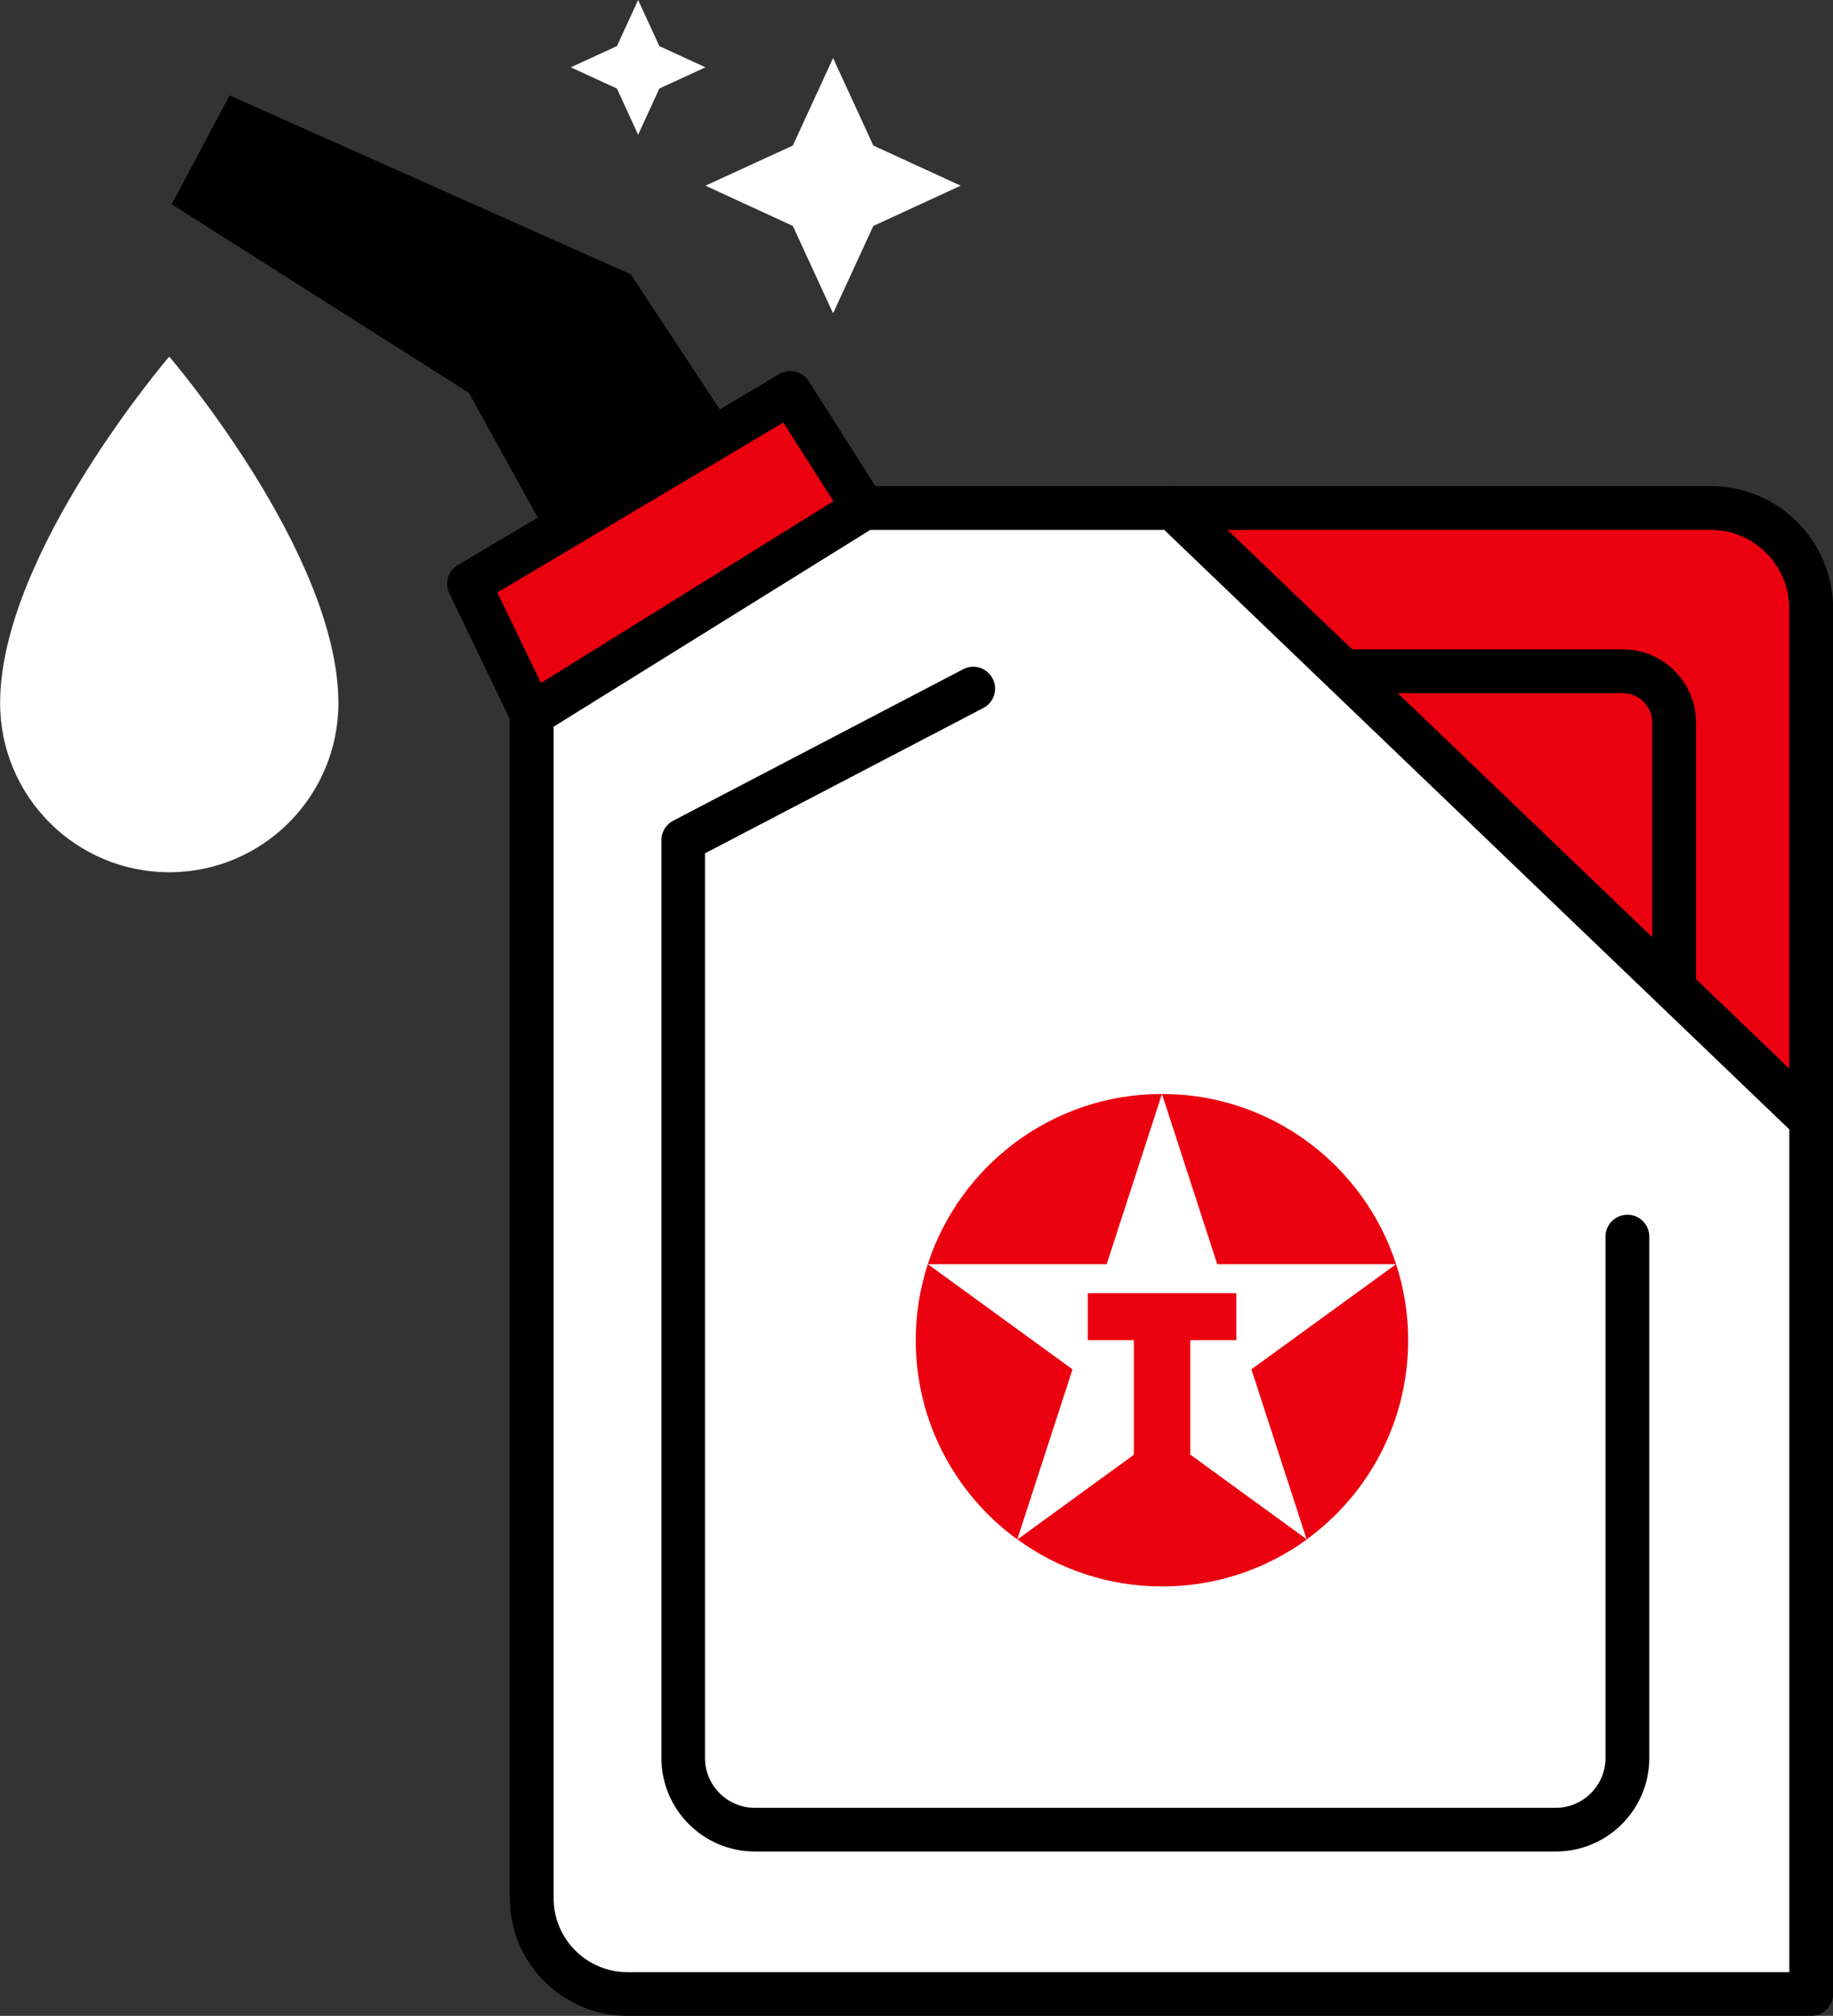
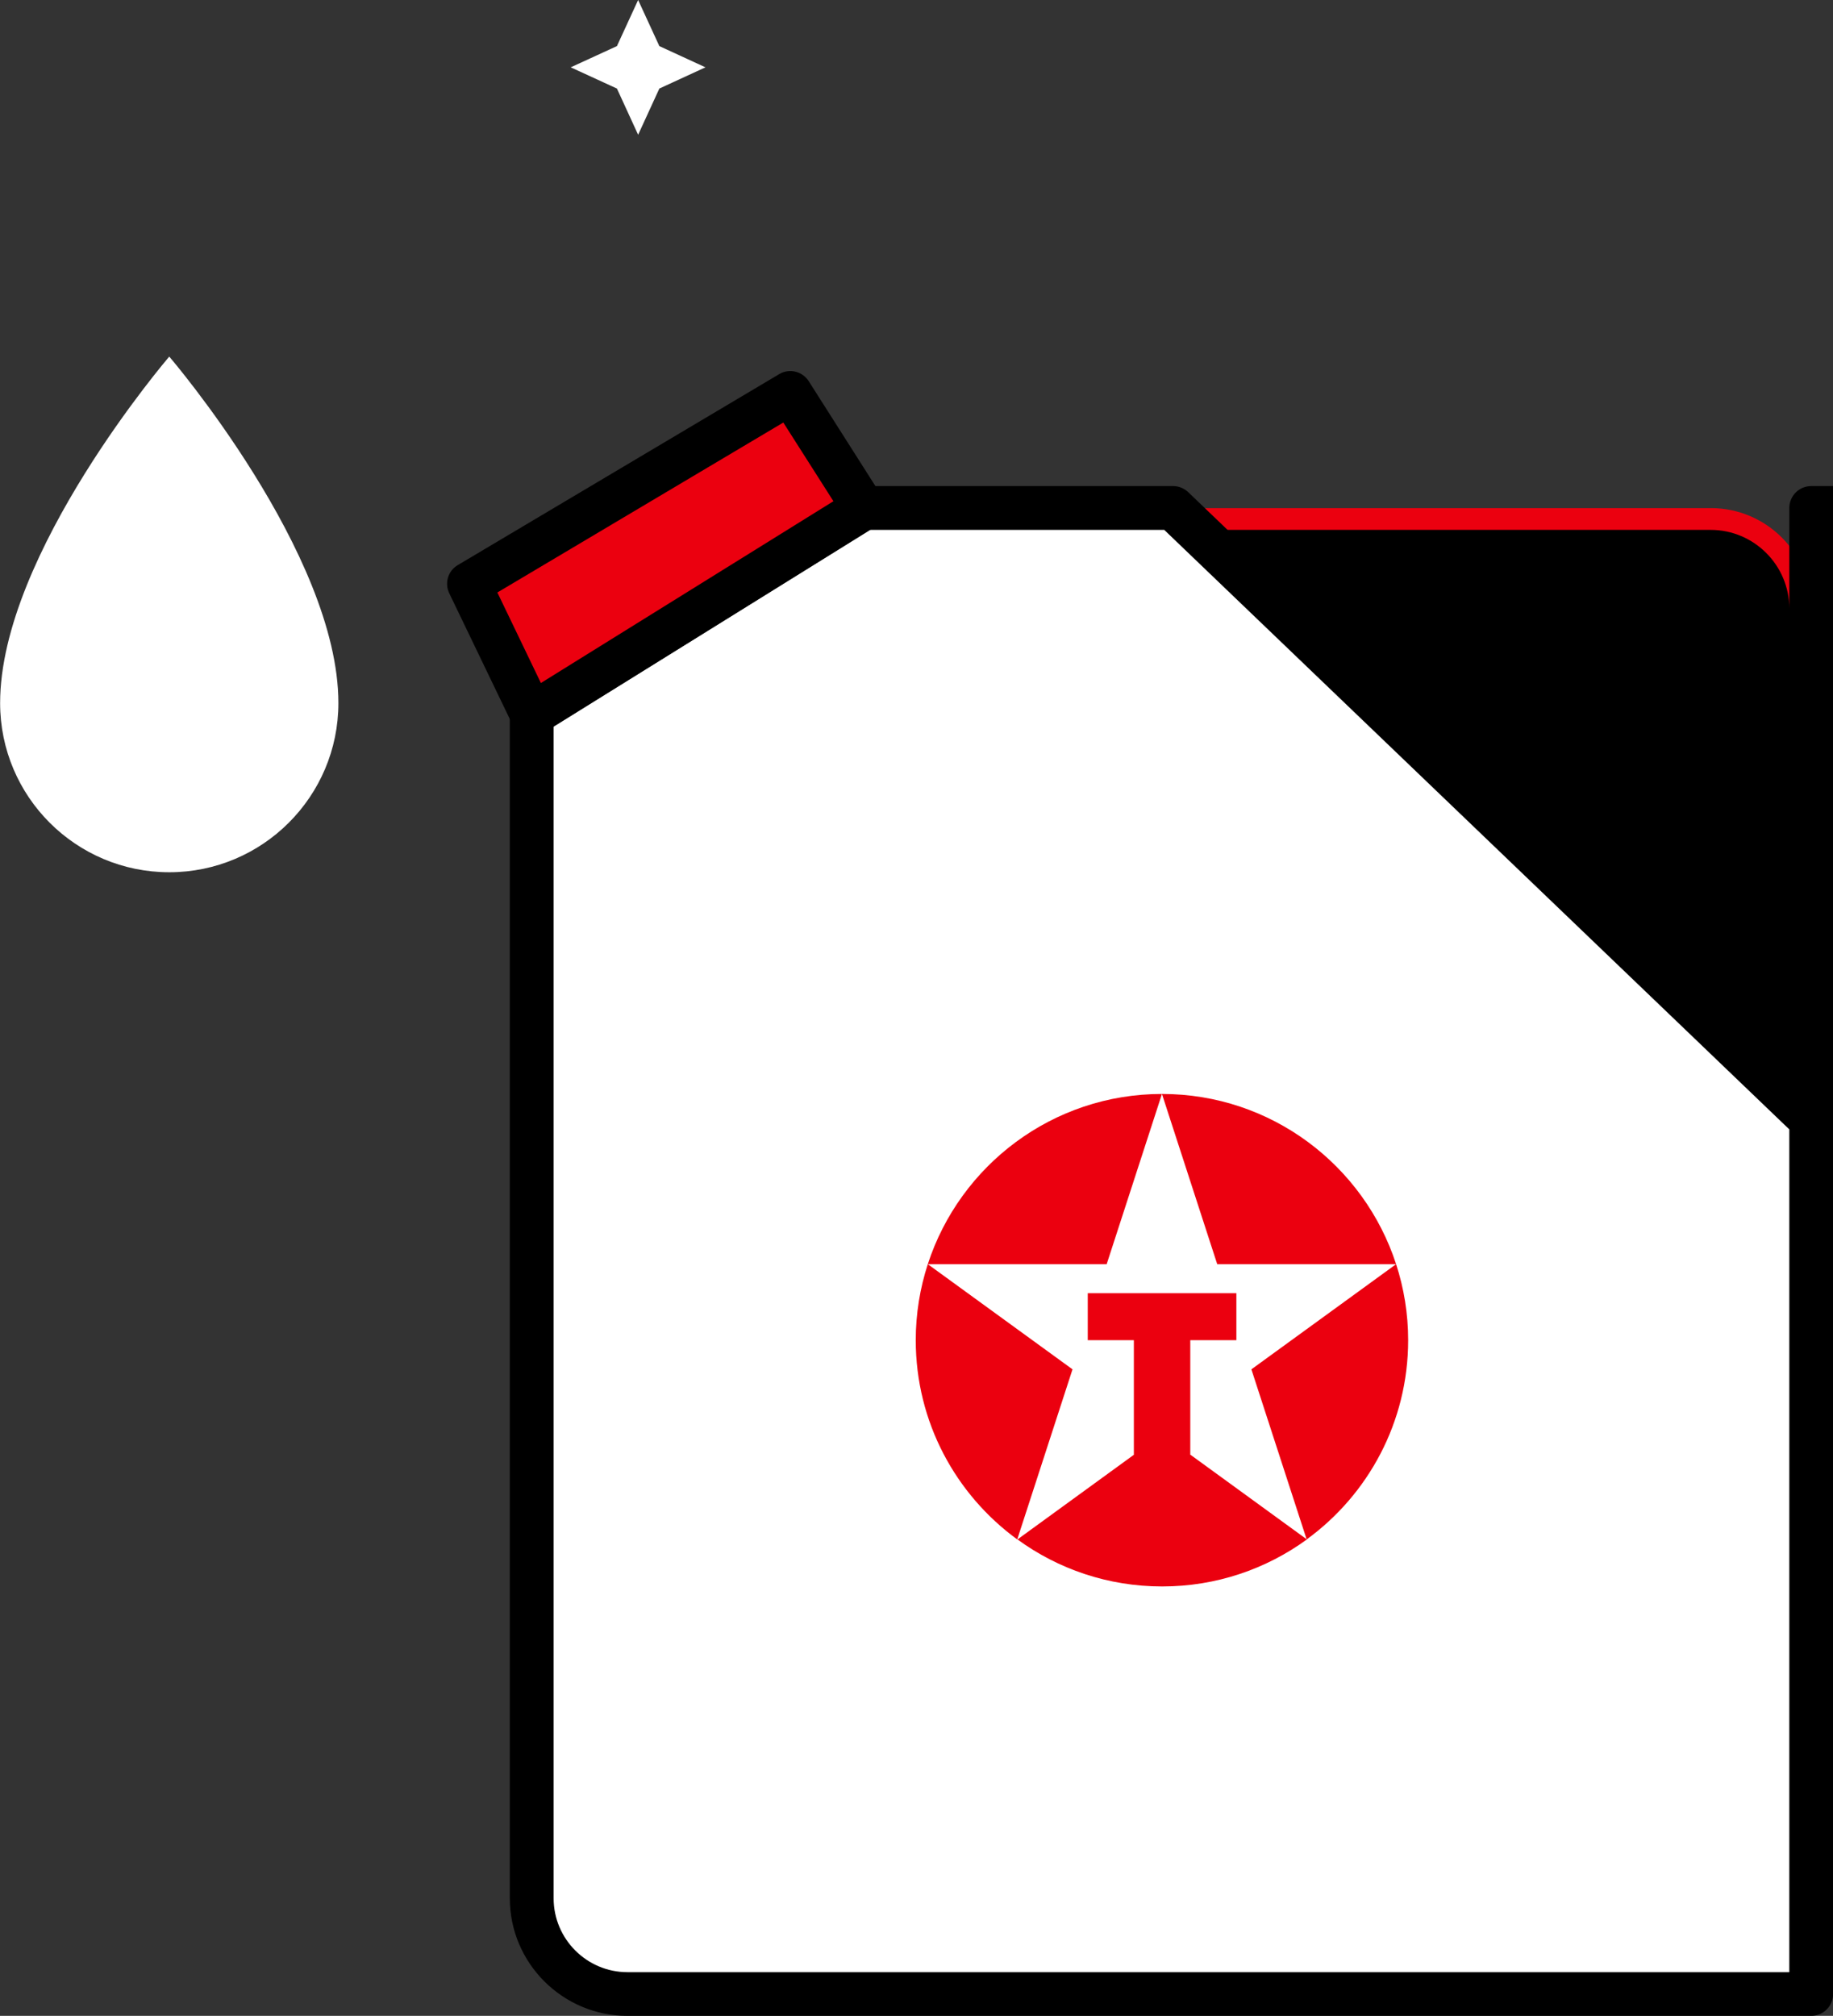
<svg xmlns="http://www.w3.org/2000/svg" id="Layer_2" data-name="Layer 2" viewBox="0 0 159.85 175.76">
  <rect x="0" y="0" width="159.85" height="175.76" fill="#333333" stroke="none" />
  <defs>
    <style>
      .cls-1 {
        fill: #fff;
      }

      .cls-2 {
        fill-rule: evenodd;
      }

      .cls-2, .cls-3 {
        fill: #eb000f;
      }
    </style>
  </defs>
  <g id="Capa_1" data-name="Capa 1">
    <g>
      <g>
        <g>
          <path class="cls-3" d="M157.95,97.66v-44.6c0-4.84-3.92-8.76-8.76-8.76h-46.88v53.36h55.65Z" />
-           <path d="M157.95,99.56h-55.65c-1.05,0-1.91-.85-1.91-1.91v-53.36c0-1.05.85-1.91,1.91-1.91h46.89c5.88,0,10.67,4.79,10.67,10.67v44.6c0,1.05-.85,1.91-1.91,1.91ZM104.21,95.75h51.83v-42.69c0-3.78-3.08-6.86-6.86-6.86h-44.98v49.55Z" />
+           <path d="M157.95,99.56c-1.05,0-1.91-.85-1.91-1.91v-53.36c0-1.05.85-1.91,1.91-1.91h46.89c5.88,0,10.67,4.79,10.67,10.67v44.6c0,1.05-.85,1.91-1.91,1.91ZM104.21,95.75h51.83v-42.69c0-3.78-3.08-6.86-6.86-6.86h-44.98v49.55Z" />
        </g>
        <path d="M146,88.11c-1.05,0-1.91-.85-1.91-1.91v-23.2c0-1.41-1.15-2.56-2.56-2.56h-24.39c-1.05,0-1.91-.85-1.91-1.91s.85-1.91,1.91-1.91h24.39c3.52,0,6.37,2.86,6.37,6.37v23.2c0,1.05-.85,1.91-1.91,1.91Z" />
        <g>
          <path class="cls-1" d="M102.3,44.3h-26.98l-28.95,17.99v103.23c0,4.61,3.74,8.35,8.35,8.35h103.23v-76.2l-55.65-53.36Z" />
          <path d="M157.95,175.76H54.72c-5.65,0-10.26-4.6-10.26-10.25V62.28c0-.66.34-1.27.9-1.62l28.95-17.99c.3-.19.65-.29,1.01-.29h26.98c.49,0,.96.19,1.32.53l55.65,53.36c.37.36.59.86.59,1.38v76.2c0,1.05-.85,1.91-1.91,1.91ZM48.28,63.34v102.17c0,3.55,2.89,6.44,6.44,6.44h101.32v-73.48l-54.51-52.27h-25.67l-27.59,17.14Z" />
        </g>
-         <path d="M135.68,161.43h-69.85c-4.5,0-8.15-3.66-8.15-8.15v-80.03c0-.71.39-1.36,1.02-1.69l25.29-13.21c.93-.49,2.08-.13,2.57.81.49.93.13,2.08-.81,2.57l-24.27,12.67v78.88c0,2.39,1.95,4.34,4.34,4.34h69.85c2.39,0,4.34-1.95,4.34-4.34v-45.46c0-1.05.85-1.91,1.91-1.91s1.91.85,1.91,1.91v45.46c0,4.5-3.66,8.15-8.15,8.15Z" />
-         <polygon points="49.96 50.69 40.89 34.25 14.97 17.81 20.02 8.32 55.01 23.92 65.98 40.57 49.96 50.69" />
        <g>
          <polygon class="cls-3" points="46.37 62.28 40.89 50.9 68.93 34.25 75.32 44.3 46.37 62.28" />
          <path d="M46.37,64.19c-.18,0-.36-.02-.53-.08-.52-.15-.95-.52-1.18-1l-5.48-11.38c-.43-.89-.11-1.96.74-2.46l28.03-16.65c.88-.53,2.03-.25,2.58.62l6.39,10.05c.27.43.36.95.25,1.45-.11.5-.42.93-.85,1.19l-28.95,17.99c-.31.19-.65.29-1.01.29ZM43.37,51.65l3.8,7.9,25.51-15.85-4.37-6.86-24.94,14.82Z" />
        </g>
-         <polygon class="cls-1" points="76.16 12.69 72.65 5.06 69.14 12.69 61.52 16.19 69.14 19.7 72.65 27.32 76.16 19.7 83.78 16.19 76.16 12.69" />
        <polygon class="cls-1" points="57.5 4.02 55.65 0 53.8 4.02 49.77 5.87 53.8 7.72 55.65 11.75 57.5 7.72 61.52 5.87 57.5 4.02" />
        <path class="cls-1" d="M29.51,61.3c0-13.03-14.75-30.21-14.75-30.21,0,0-14.75,17.18-14.75,30.21,0,8.15,6.61,14.75,14.75,14.75s14.75-6.61,14.75-14.75Z" />
      </g>
      <g>
        <path class="cls-2" d="M96.51,110.22l4.82-14.84c-9.54,0-17.62,6.23-20.42,14.84h15.6Z" />
        <path class="cls-2" d="M106.15,110.22h15.6c-2.8-8.61-10.88-14.84-20.42-14.84l4.82,14.84Z" />
        <path class="cls-2" d="M93.53,119.39l-12.62-9.17c-.68,2.09-1.05,4.32-1.05,6.63,0,7.14,3.49,13.46,8.85,17.37l4.82-14.83Z" />
        <path class="cls-2" d="M121.75,110.22l-12.62,9.17,4.82,14.83c5.36-3.9,8.85-10.23,8.85-17.37,0-2.32-.37-4.54-1.05-6.63Z" />
        <path class="cls-2" d="M103.8,126.84v-9.99h4.02v-4.1h-12.96v4.1h4.02v9.99s-10.15,7.38-10.15,7.38c3.54,2.58,7.9,4.1,12.62,4.1s9.07-1.52,12.62-4.1l-10.15-7.38Z" />
      </g>
    </g>
  </g>
</svg>